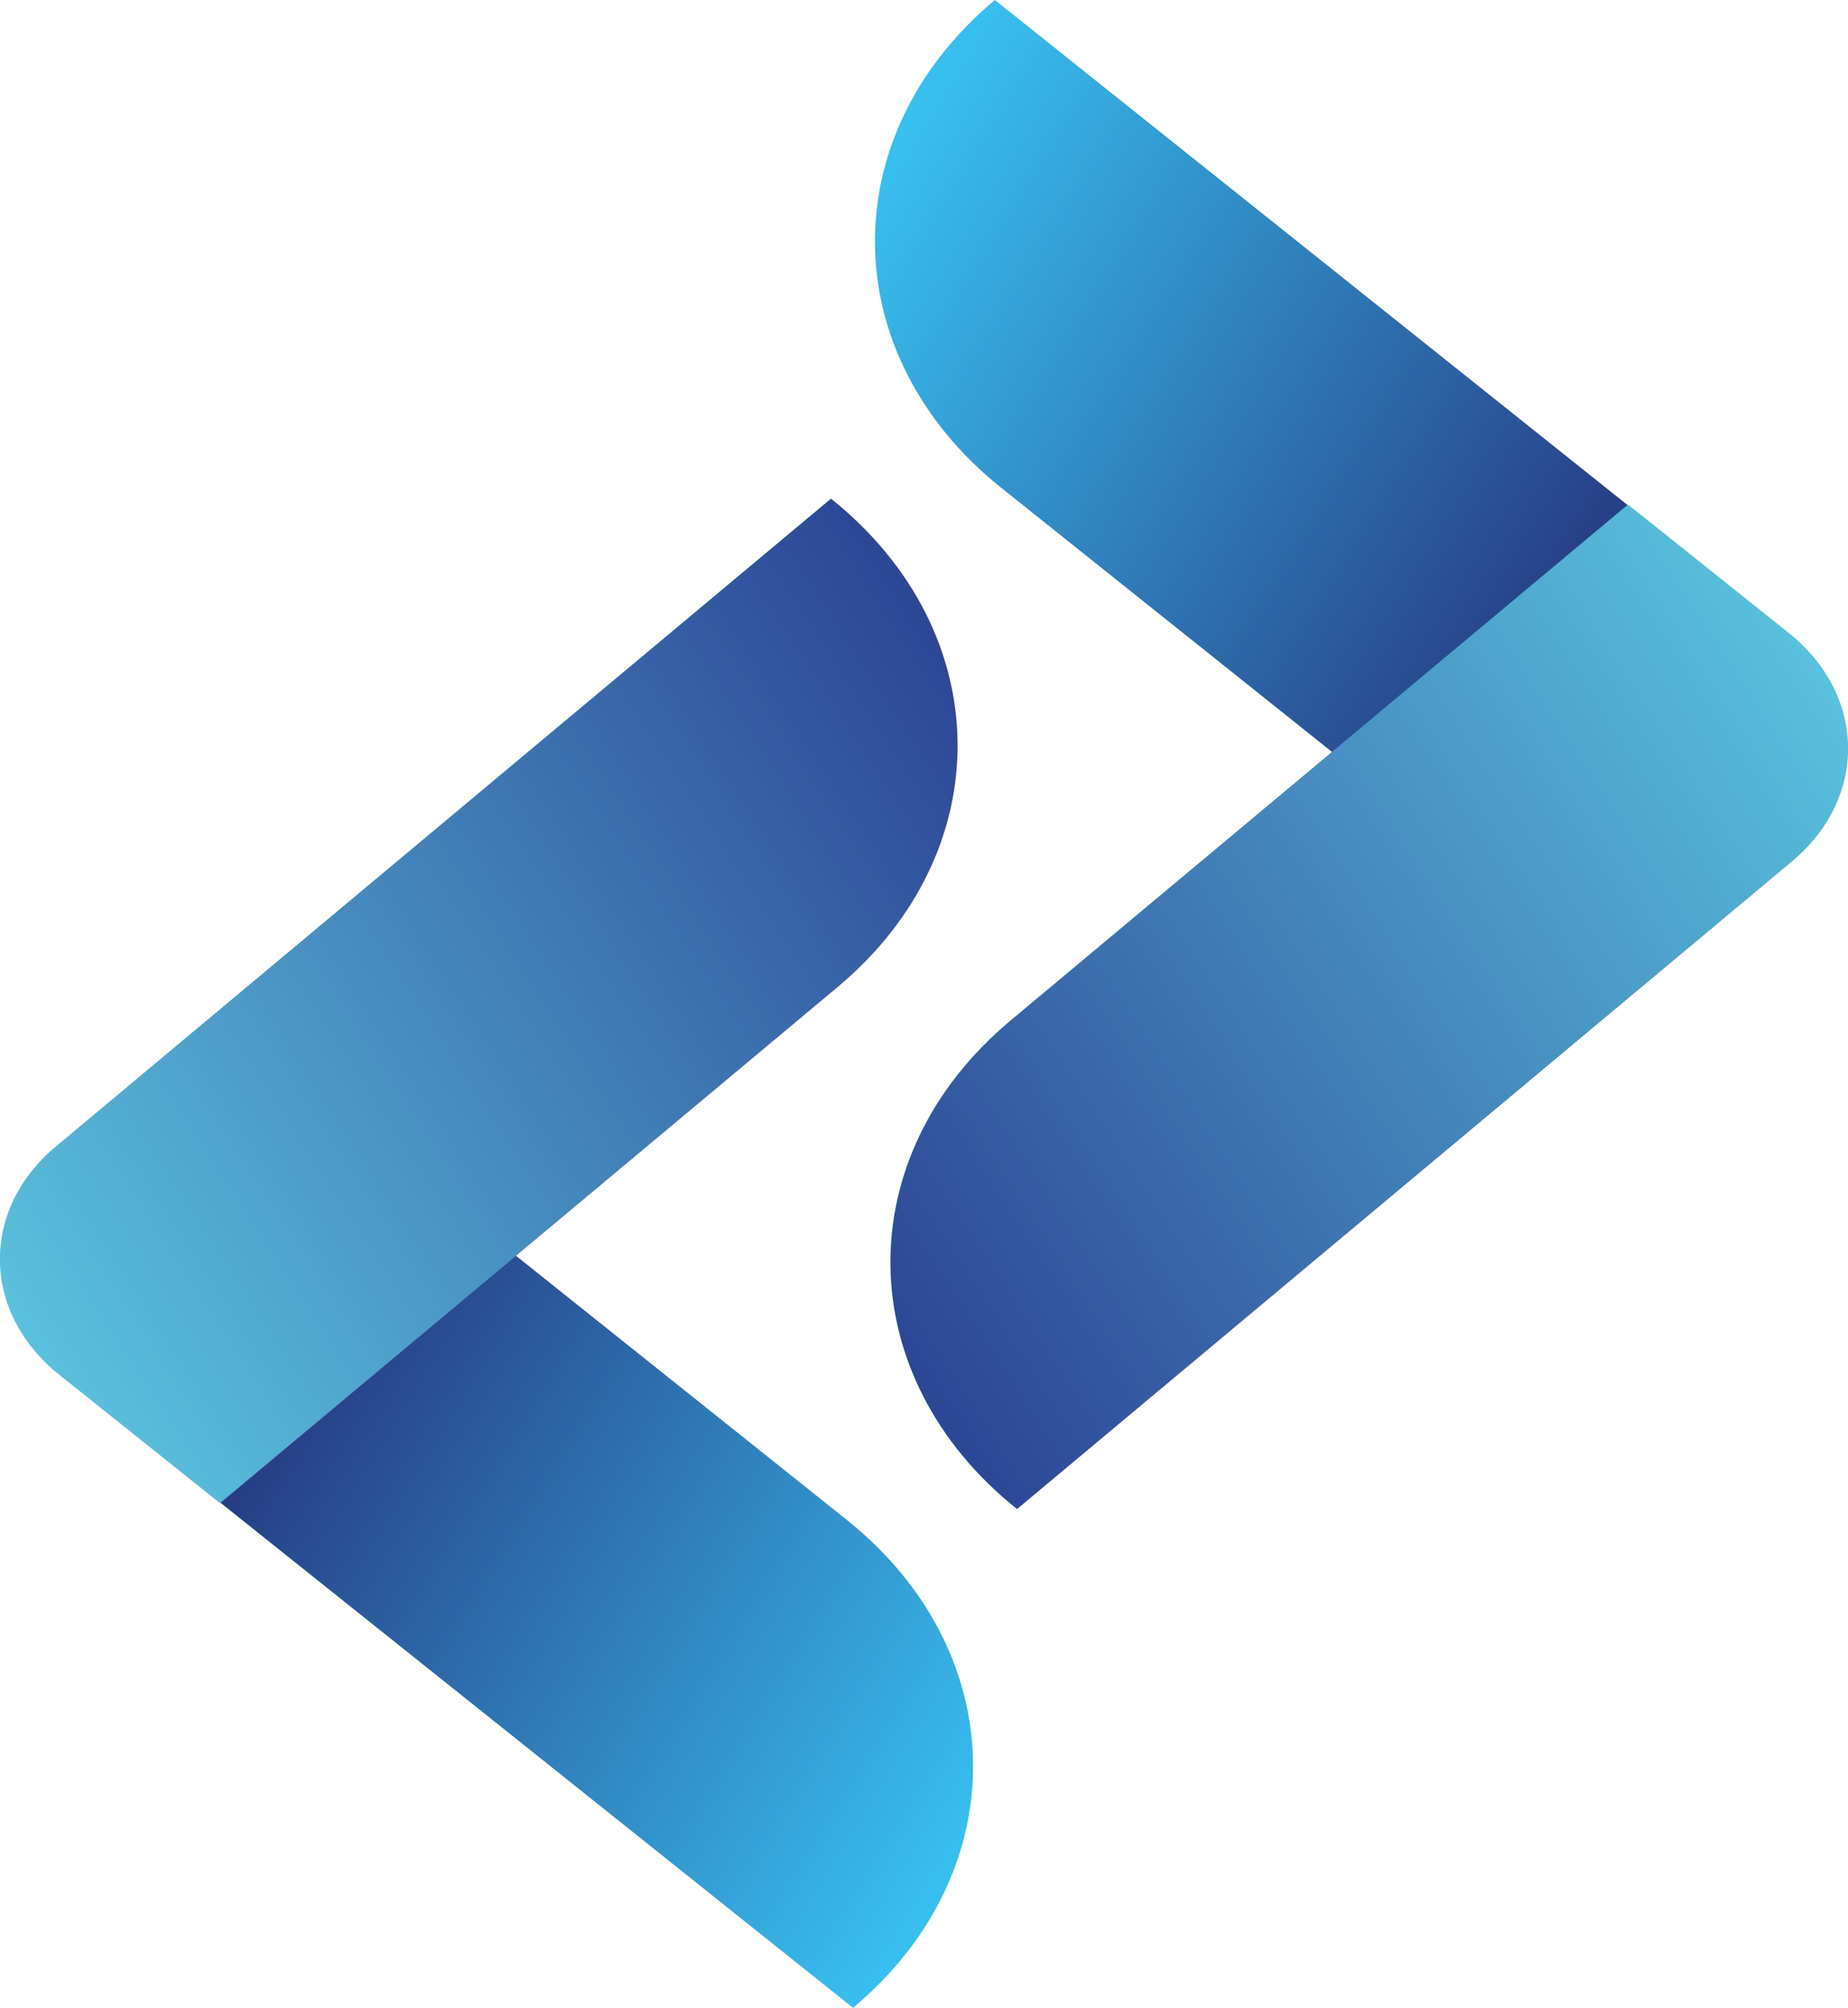
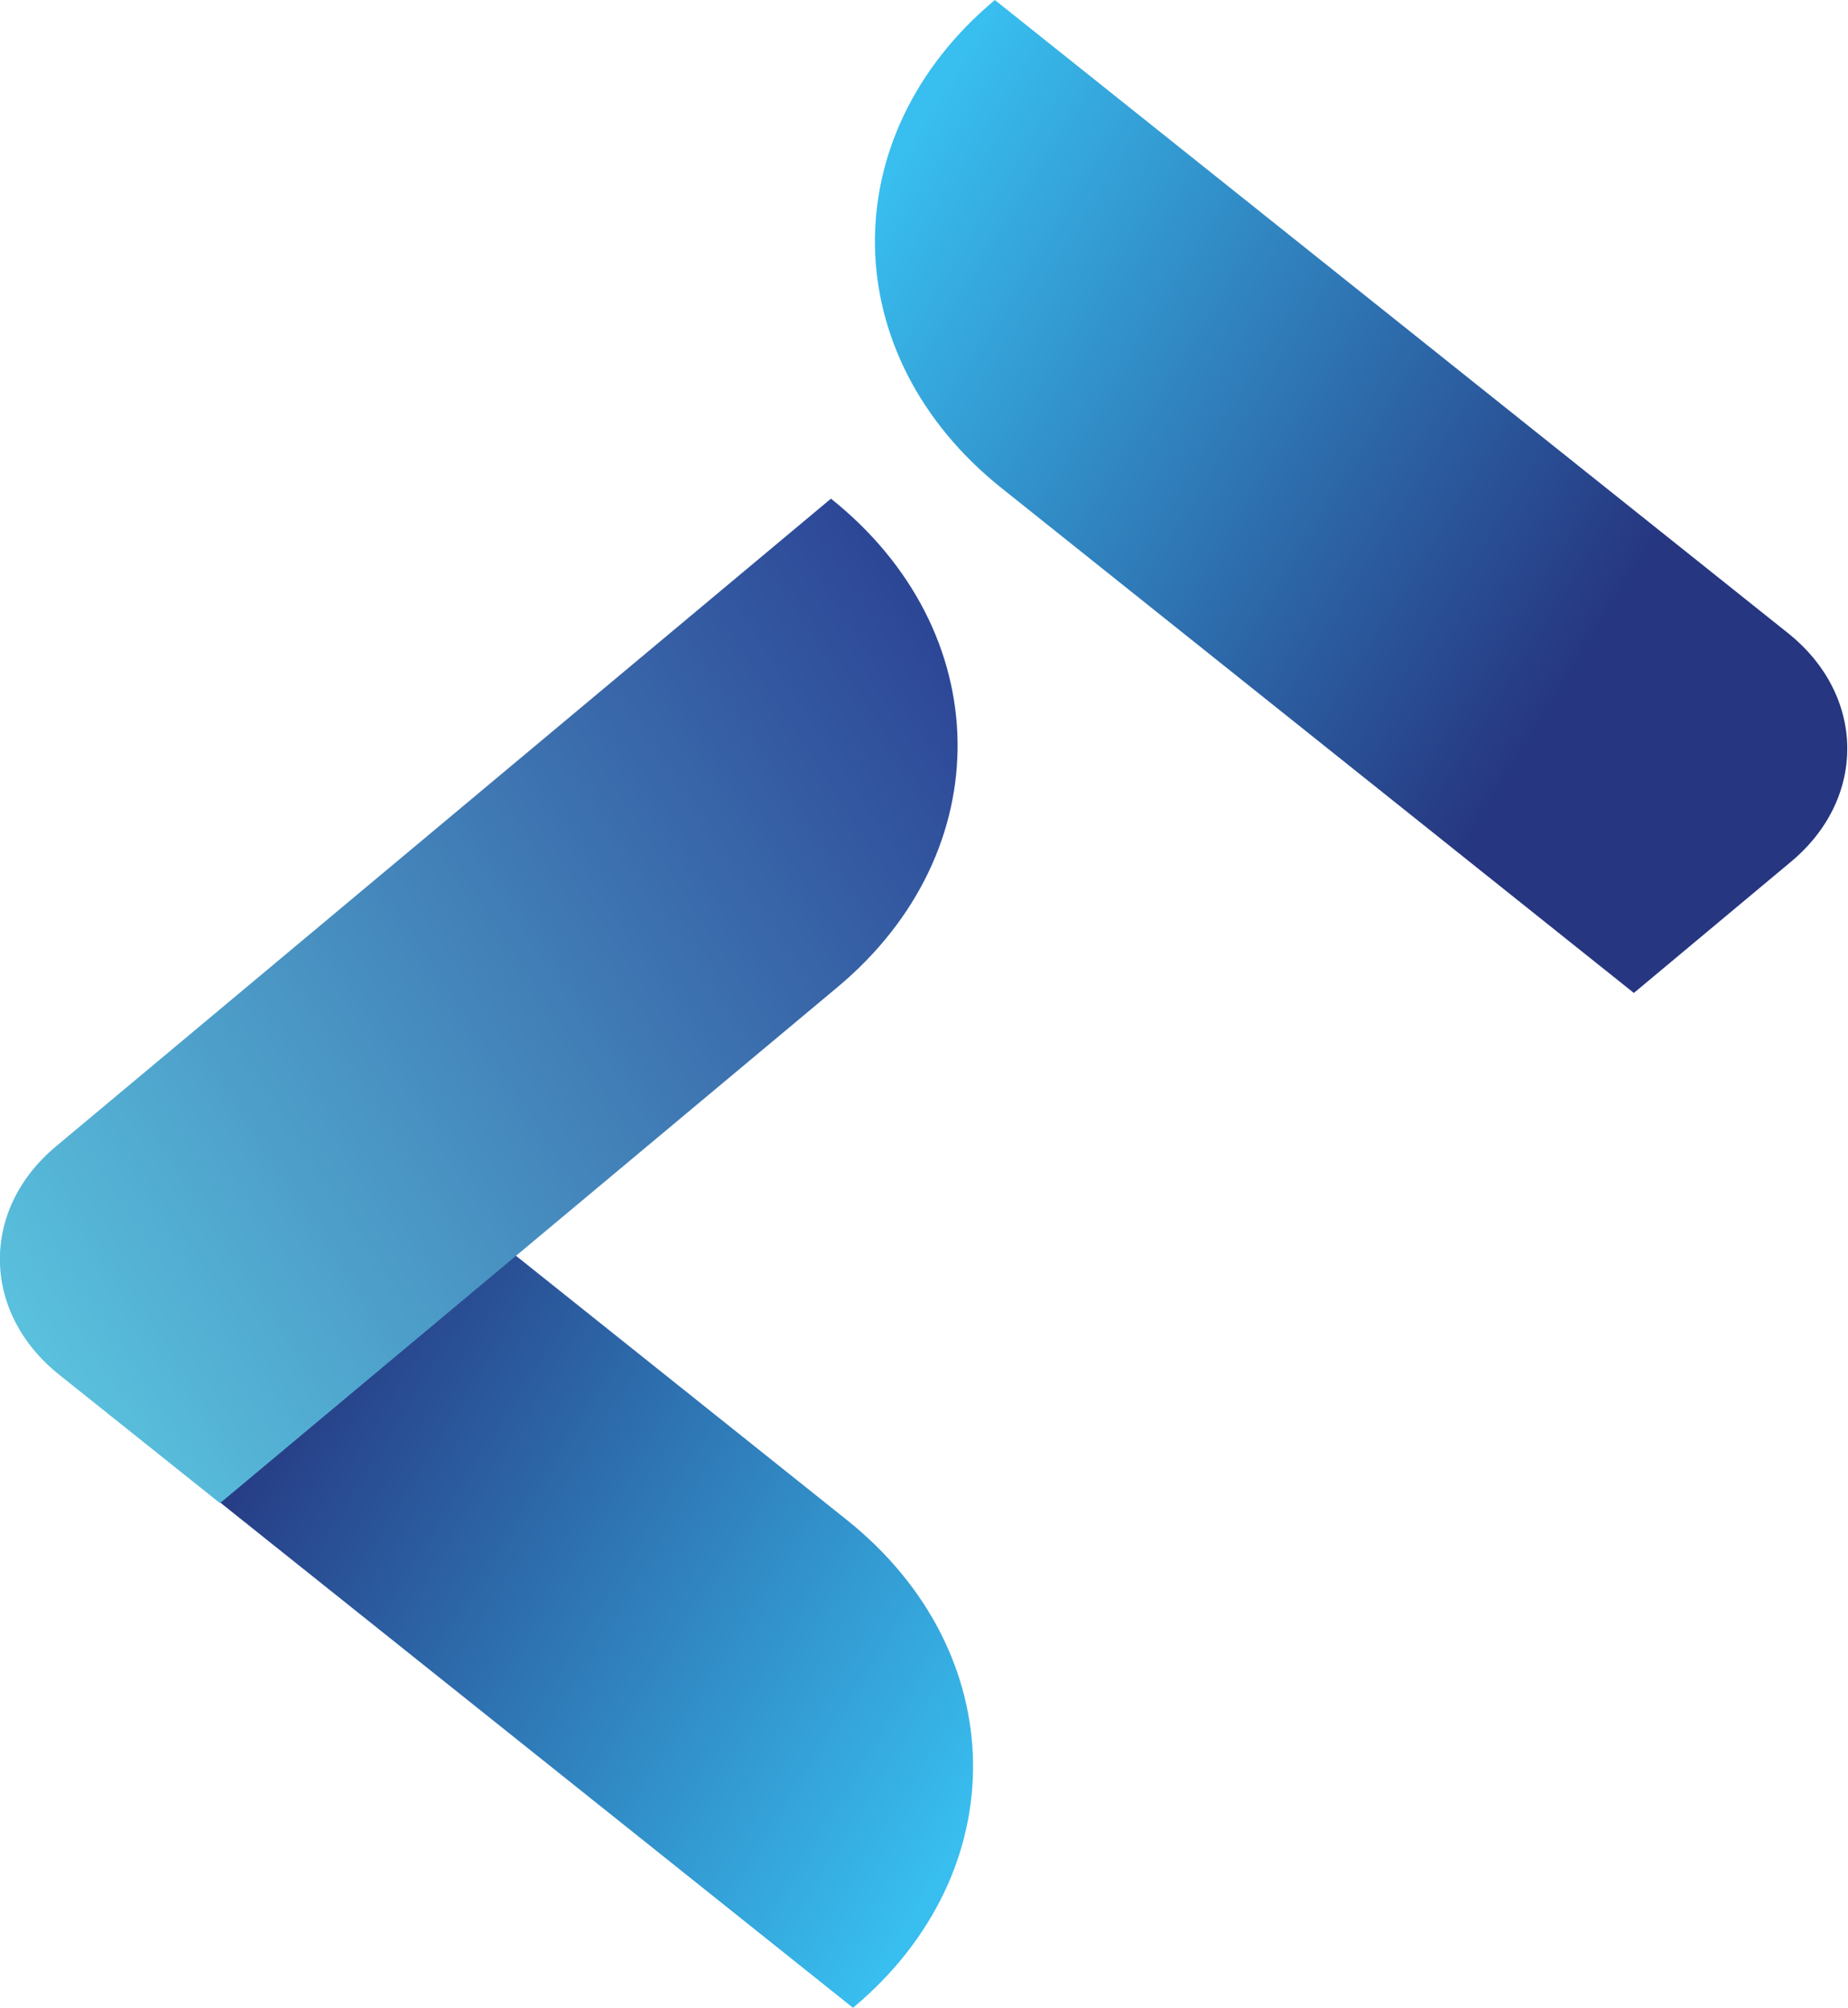
<svg xmlns="http://www.w3.org/2000/svg" xmlns:xlink="http://www.w3.org/1999/xlink" id="Layer_1" viewBox="0 0 97.52 105.93">
  <defs>
    <style>.cls-1{fill:url(#Degradado_sin_nombre_3);}.cls-1,.cls-2,.cls-3,.cls-4{stroke-width:0px;}.cls-2{fill:url(#Degradado_sin_nombre_2-2);}.cls-3{fill:url(#Degradado_sin_nombre_3-2);}.cls-4{fill:url(#Degradado_sin_nombre_2);}</style>
    <linearGradient id="Degradado_sin_nombre_3" x1="-8030.68" y1="6727.86" x2="-8020.83" y2="6683.77" gradientTransform="translate(-10372.29 1135.82) rotate(134.34) scale(1 -1)" gradientUnits="userSpaceOnUse">
      <stop offset="0" stop-color="#38beef" />
      <stop offset=".99" stop-color="#263680" />
    </linearGradient>
    <linearGradient id="Degradado_sin_nombre_2" x1="-2577.17" y1="12181.6" x2="-2563.91" y2="12122.26" gradientTransform="translate(-10306.12 6947.86) rotate(-135.66)" gradientUnits="userSpaceOnUse">
      <stop offset="0" stop-color="#2d4797" />
      <stop offset="1" stop-color="#5ac2de" />
    </linearGradient>
    <linearGradient id="Degradado_sin_nombre_3-2" x1="-11450.58" y1="9082.74" x2="-11440.73" y2="9038.65" gradientTransform="translate(14544.54 -1829.74) rotate(-45.66) scale(1 -1)" xlink:href="#Degradado_sin_nombre_3" />
    <linearGradient id="Degradado_sin_nombre_2-2" x1="-4932.05" y1="15601.5" x2="-4918.79" y2="15542.16" gradientTransform="translate(14478.37 -7641.78) rotate(44.34)" xlink:href="#Degradado_sin_nombre_2" />
  </defs>
  <path class="cls-1" d="m45.02,105.93h0c8.57-7.16,8.42-18.75-.35-25.75L11.31,53.55l-8.3,6.93c-4.01,3.35-3.94,8.77.16,12.05l41.85,33.41Z" />
  <path class="cls-4" d="m43.85,26.31h0c8.77,7,8.93,18.6.35,25.77l-32.59,27.23-8.49-6.78c-4.1-3.28-4.18-8.7-.16-12.05L43.85,26.31Z" />
  <path class="cls-3" d="m52.5,0h0c-8.57,7.16-8.42,18.75.35,25.75l33.37,26.64,8.3-6.93c4.01-3.35,3.94-8.77-.16-12.05L52.5,0Z" />
-   <path class="cls-2" d="m53.67,79.62h0c-8.77-7-8.93-18.6-.35-25.77l32.59-27.23,8.49,6.78c4.1,3.28,4.18,8.7.16,12.05l-40.89,34.17Z" />
</svg>